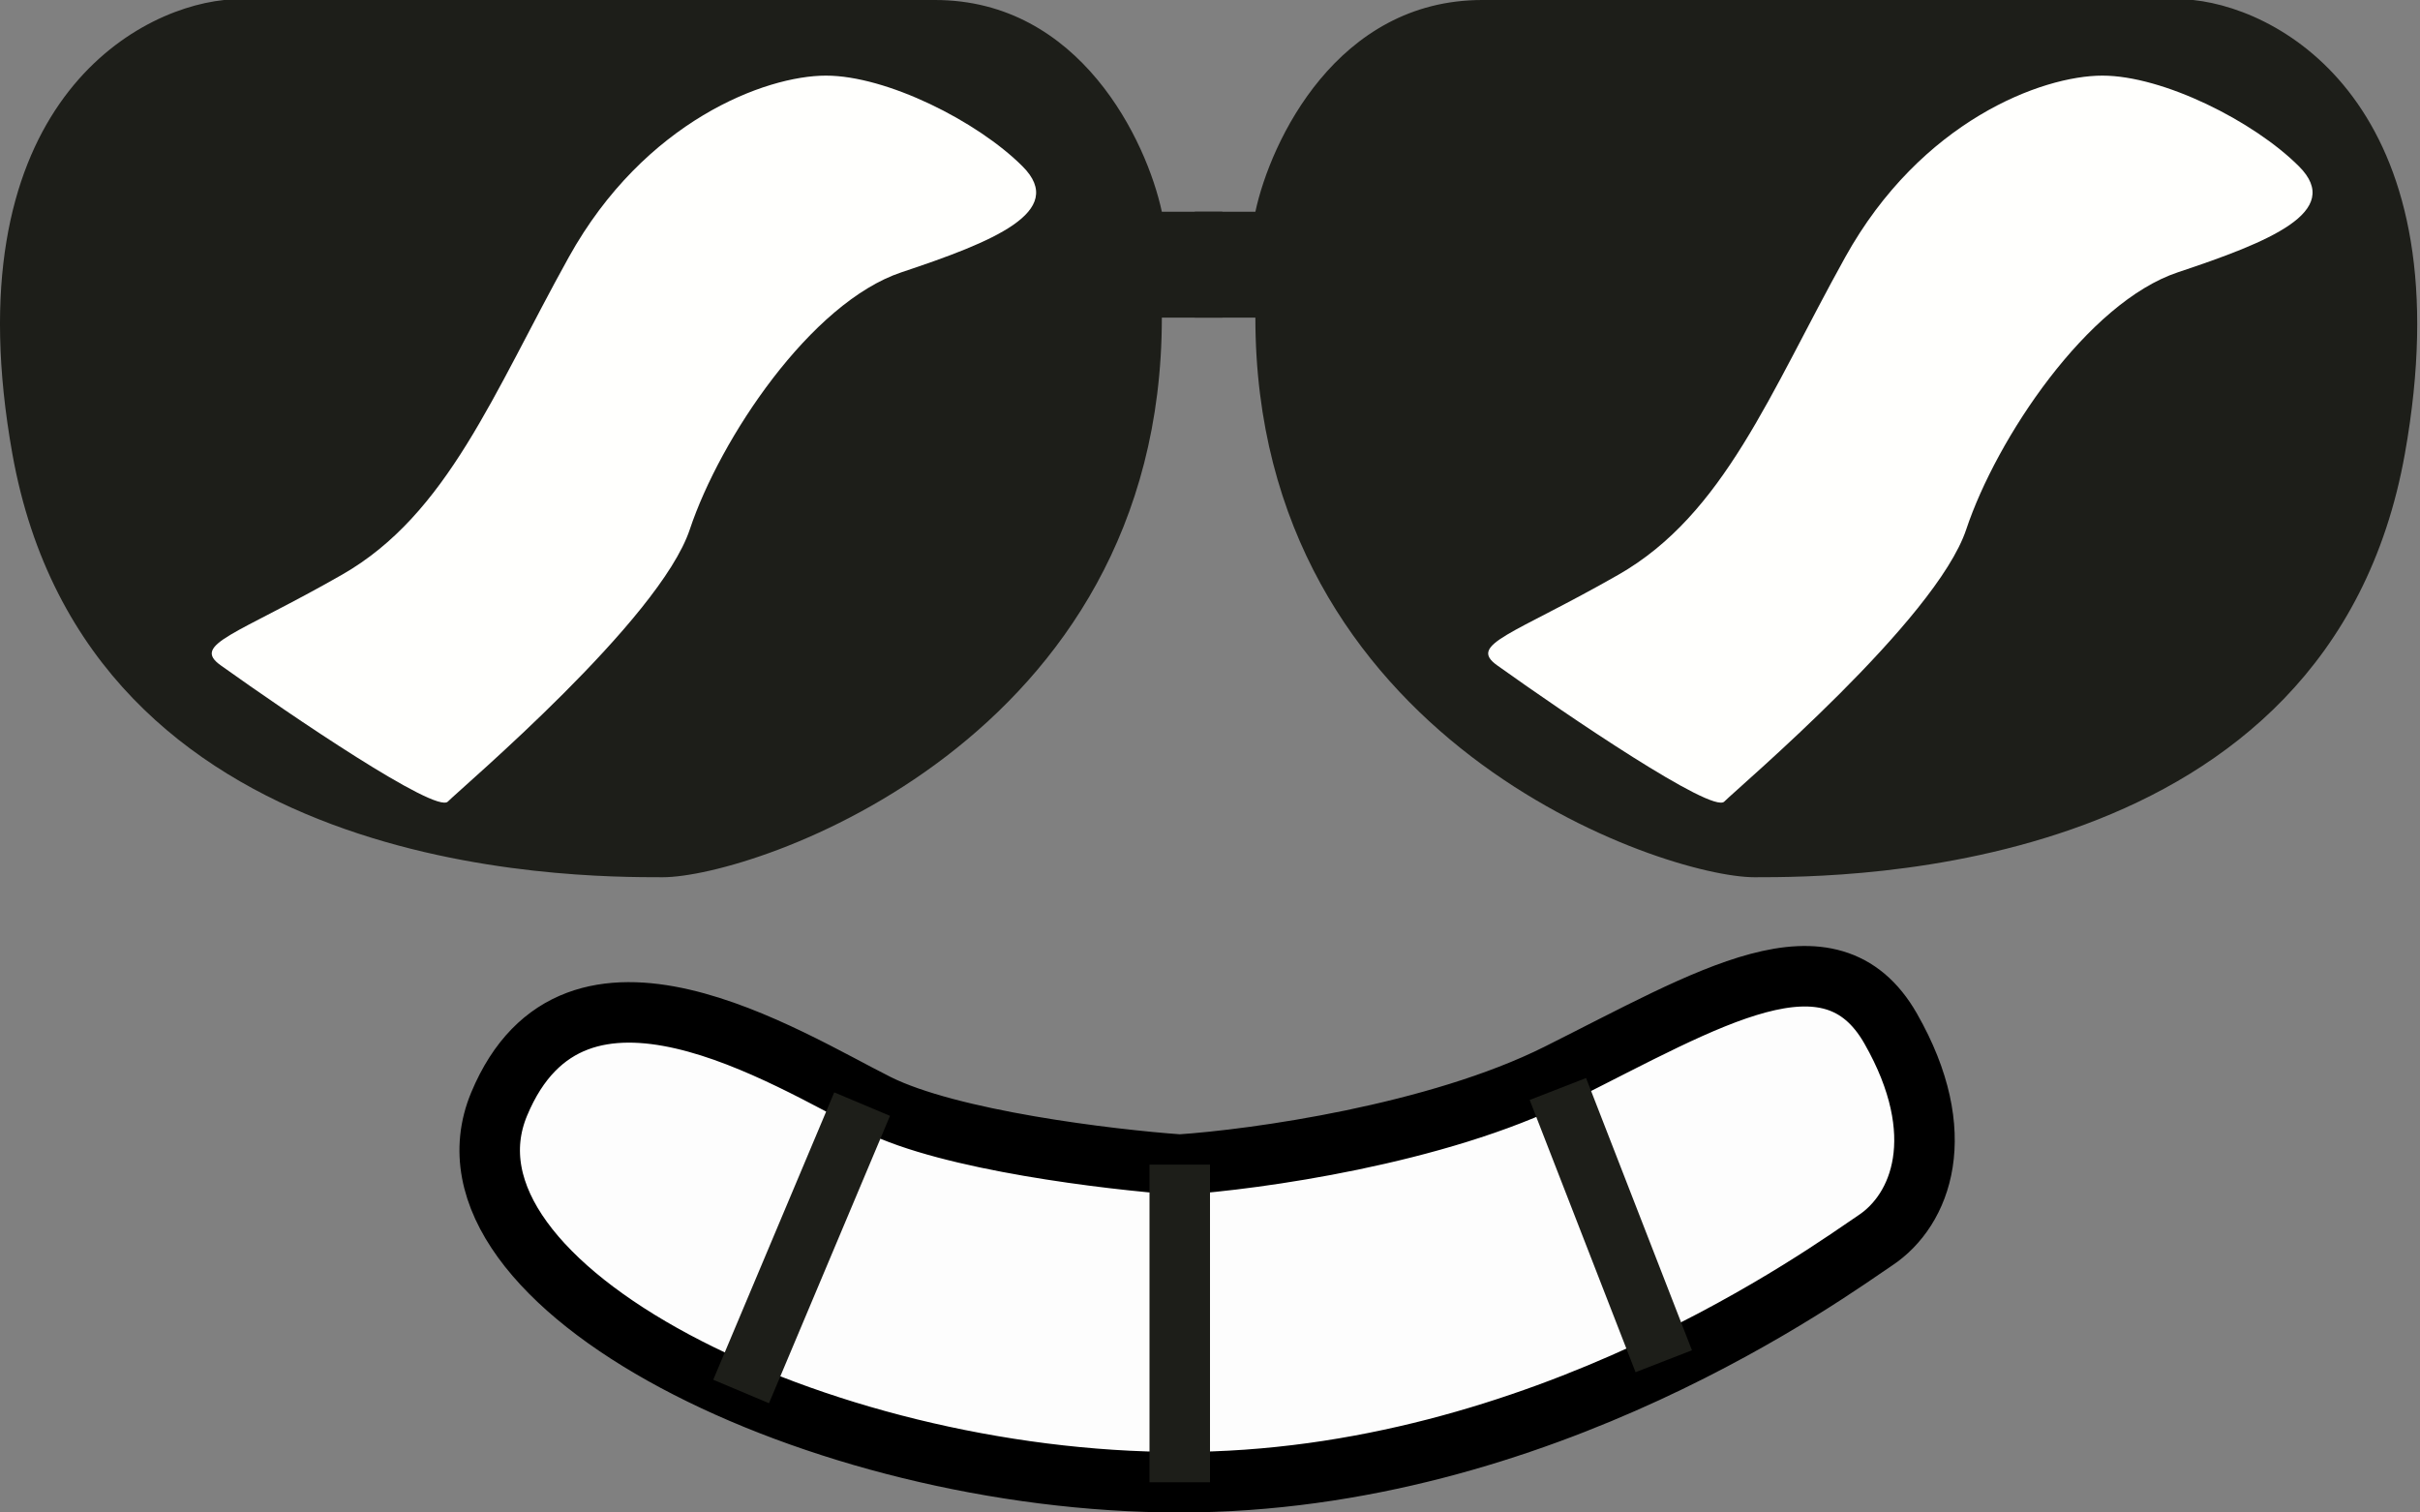
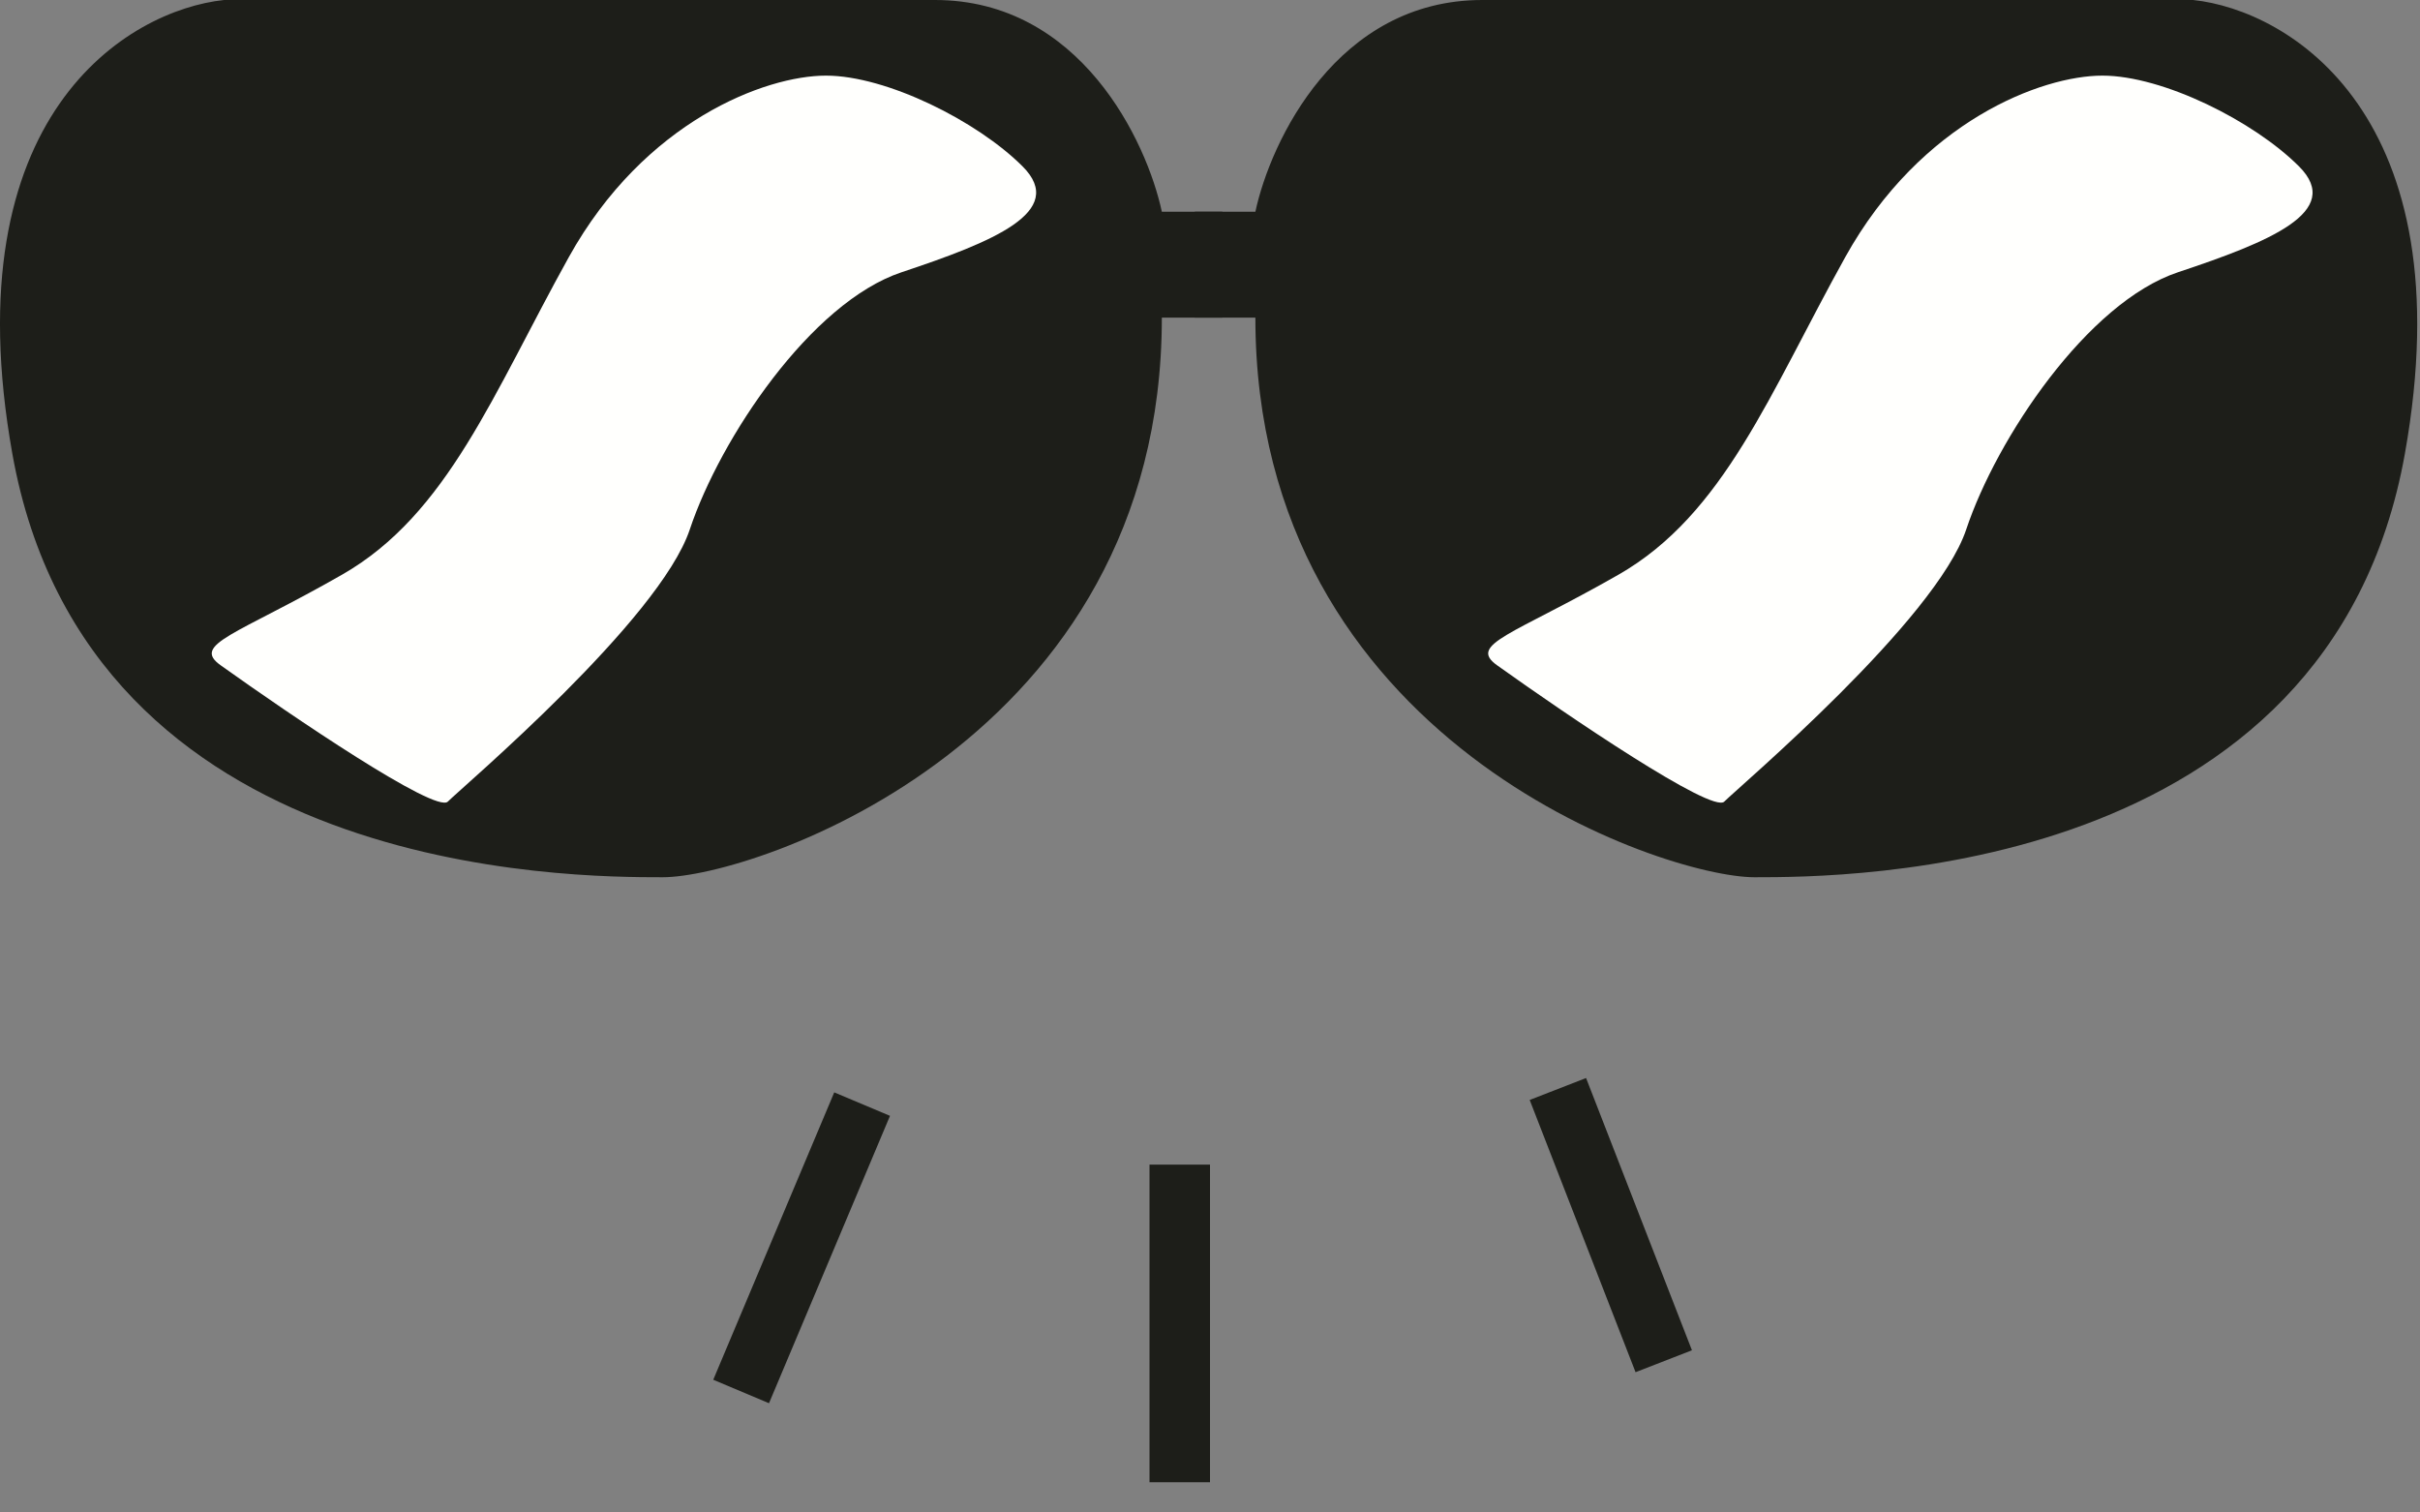
<svg xmlns="http://www.w3.org/2000/svg" fill="none" height="100%" overflow="visible" preserveAspectRatio="none" style="display: block;" viewBox="0 0 80 50" width="100%">
  <rect x="0" y="0" width="80" height="50" fill="#808080" stroke="none" />
  <g id="Face">
-     <path d="M51.5 35.5C47.5 37.5 41.5 38.333 39 38.5C36.667 38.333 31.4 37.7 29 36.5C26 35 19 30.5 16.5 36.5C14 42.5 27 49 39 49C51 49 60.5 42 62 41C63.5 40 64.5 37.5 62.5 34C60.5 30.5 56.5 33 51.5 35.5Z" fill="#FDFDFD" id="Vector 45" stroke="black" stroke-width="2" />
    <path d="M51.5 36L55 45M39 38.5V49M24.5 46L28.5 36.5" id="Vector 46" stroke="#1D1E19" stroke-width="2" />
    <path d="M72.5 0H49C44.2 0 42 4.667 41.5 7H39.5V10.5H41.5C41.5 24.5 55 29 58 29C61 29 77 29 79.5 15C81.5 3.8 75.667 0.333 72.5 0Z" fill="#1D1E19" id="Vector 41" />
    <path d="M7.408 0H30.908C35.708 0 37.908 4.667 38.408 7H40.408V10.5H38.408C38.408 24.5 24.908 29 21.908 29C18.908 29 2.908 29 0.408 15C-1.592 3.8 4.242 0.333 7.408 0Z" fill="#1D1E19" id="Vector 43" />
    <path d="M57 26.5C56.6 26.9 51.833 23.667 49.5 22C48.5 21.295 50 21 53.5 19C57 17 58.5 13 61 8.5C63.5 4 67.5 2.5 69.5 2.5C71.5 2.5 74.5 4 76 5.5C77.5 7 75 8 72 9C69 10 66 14.5 65 17.5C64 20.5 57.5 26 57 26.5Z" fill="#FFFFFD" id="Vector 42" />
    <path d="M14.804 26.5C14.404 26.9 9.637 23.667 7.304 22C6.304 21.295 7.804 21 11.304 19C14.804 17 16.304 13 18.804 8.5C21.304 4 25.304 2.5 27.304 2.5C29.304 2.5 32.304 4 33.804 5.5C35.304 7 32.804 8 29.804 9C26.804 10 23.804 14.5 22.804 17.5C21.804 20.5 15.304 26 14.804 26.5Z" fill="#FFFFFD" id="Vector 44" />
  </g>
</svg>